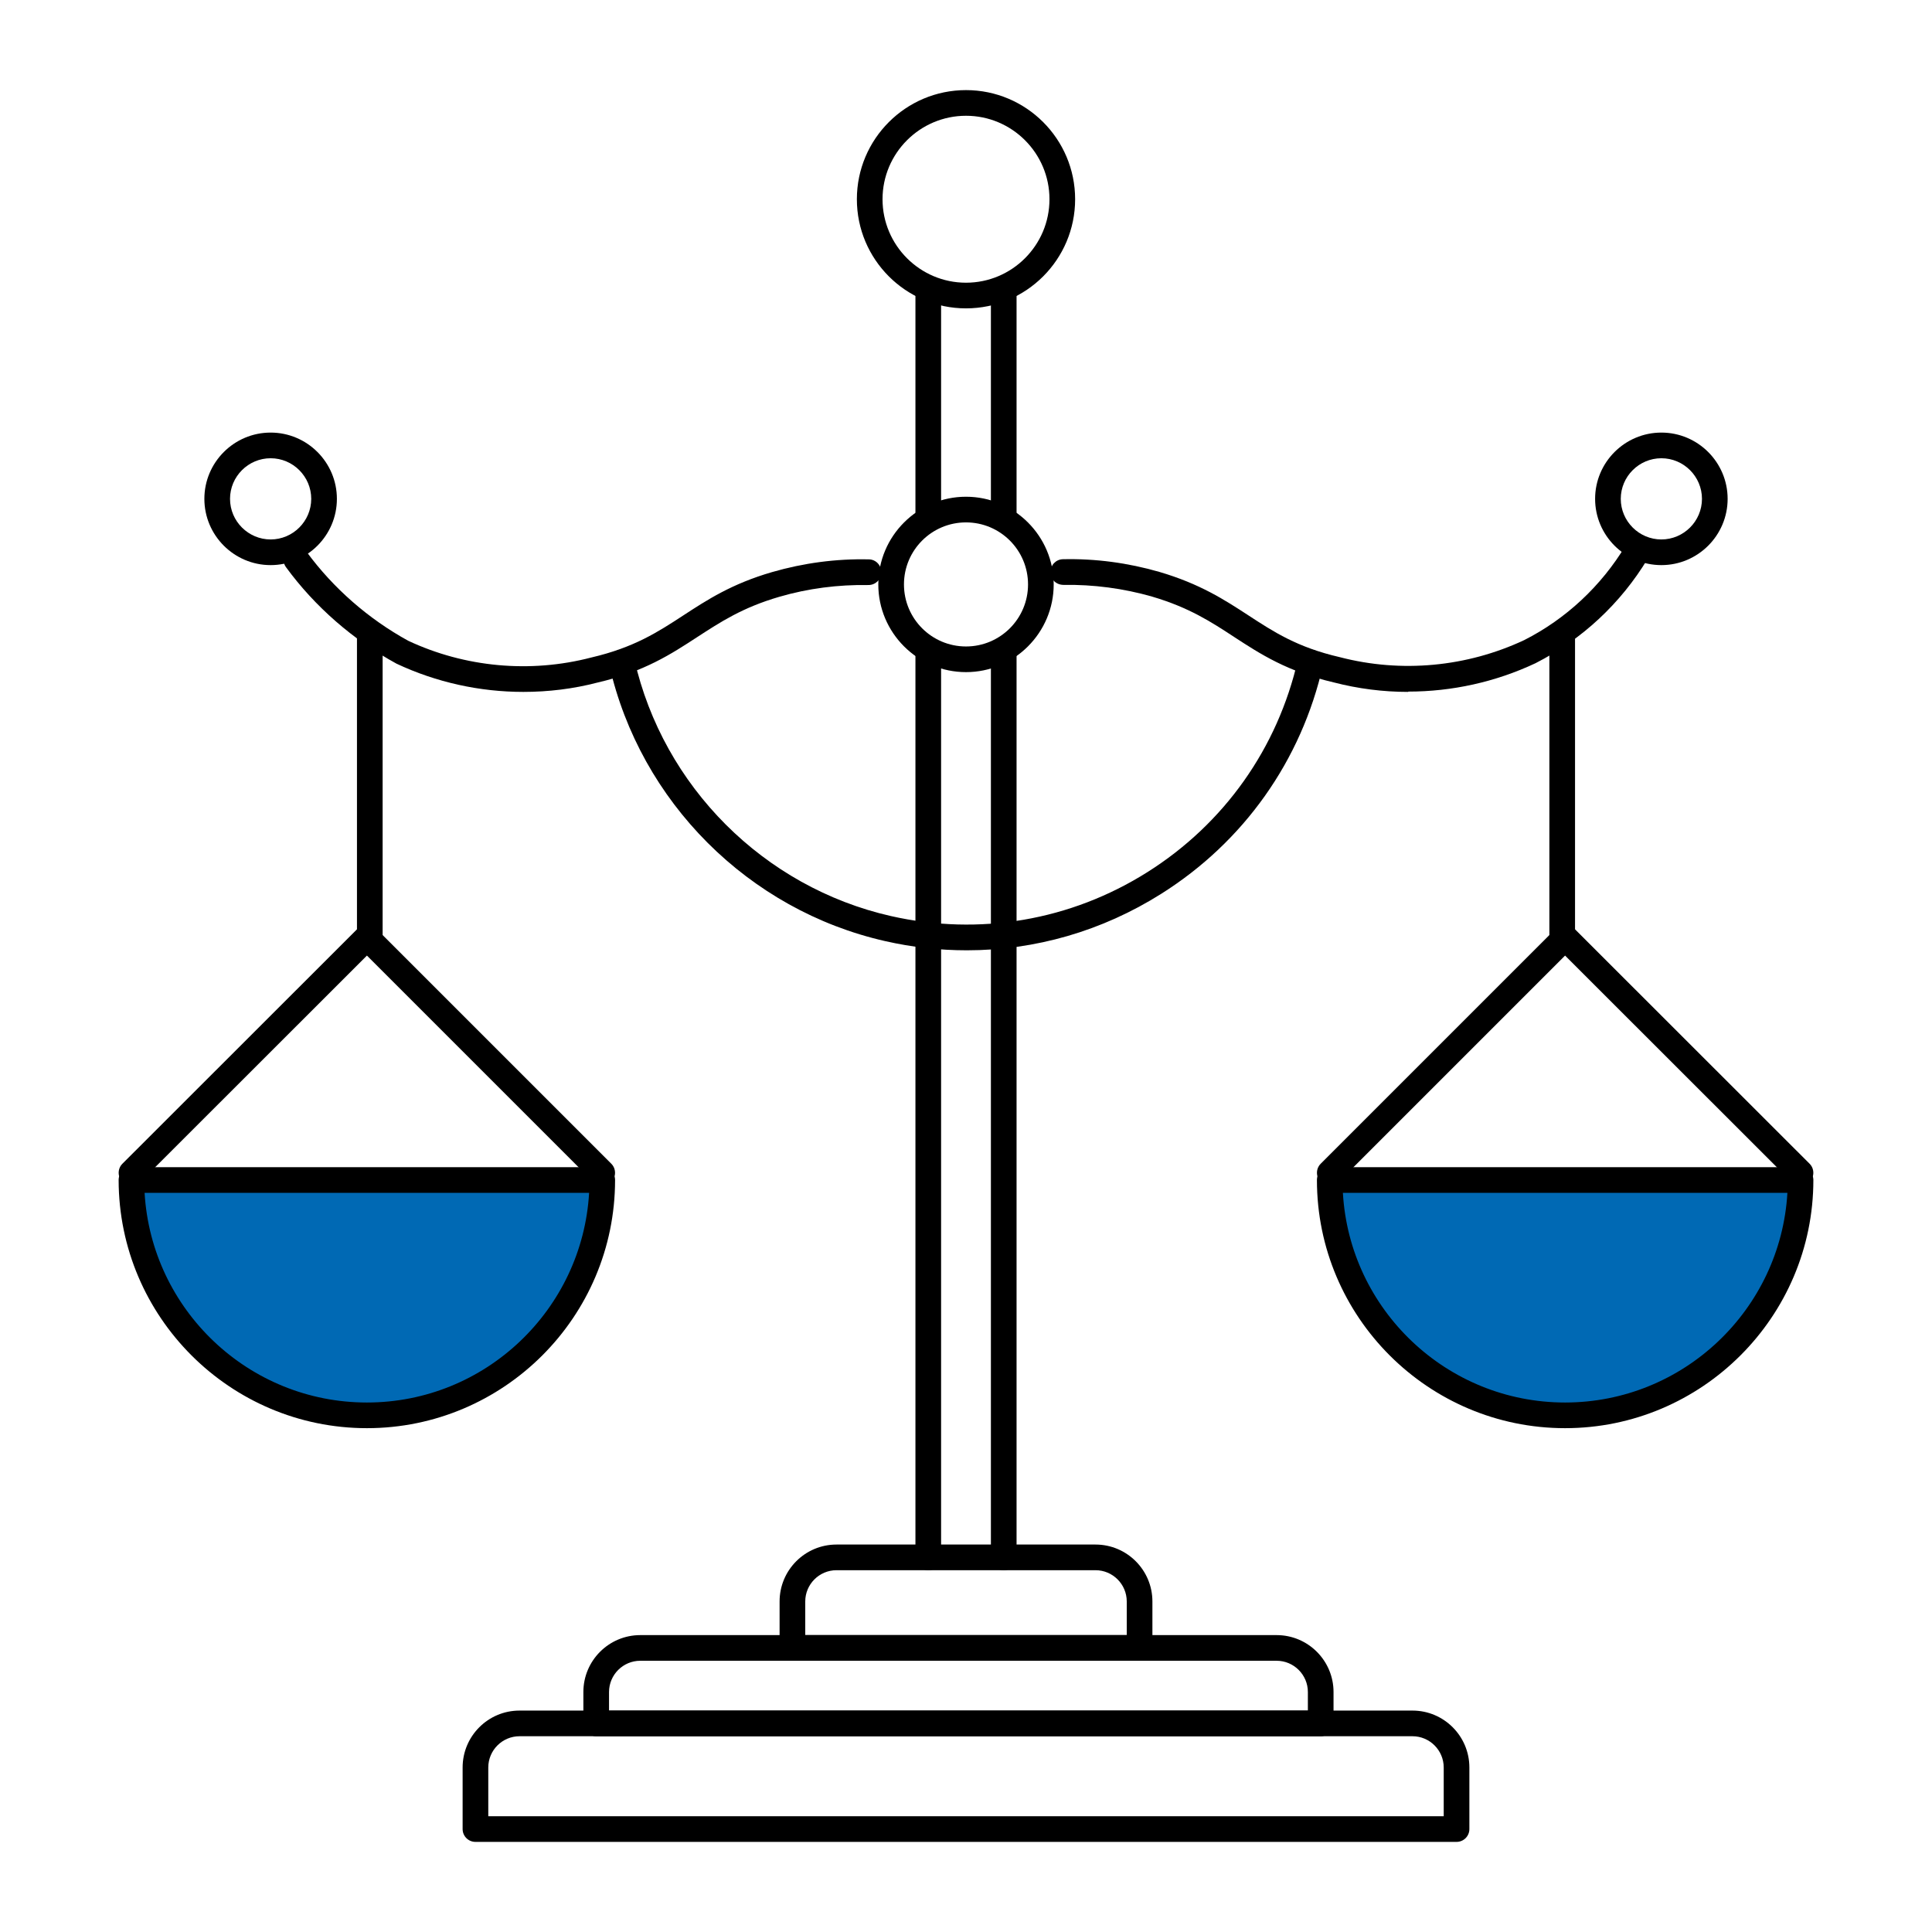
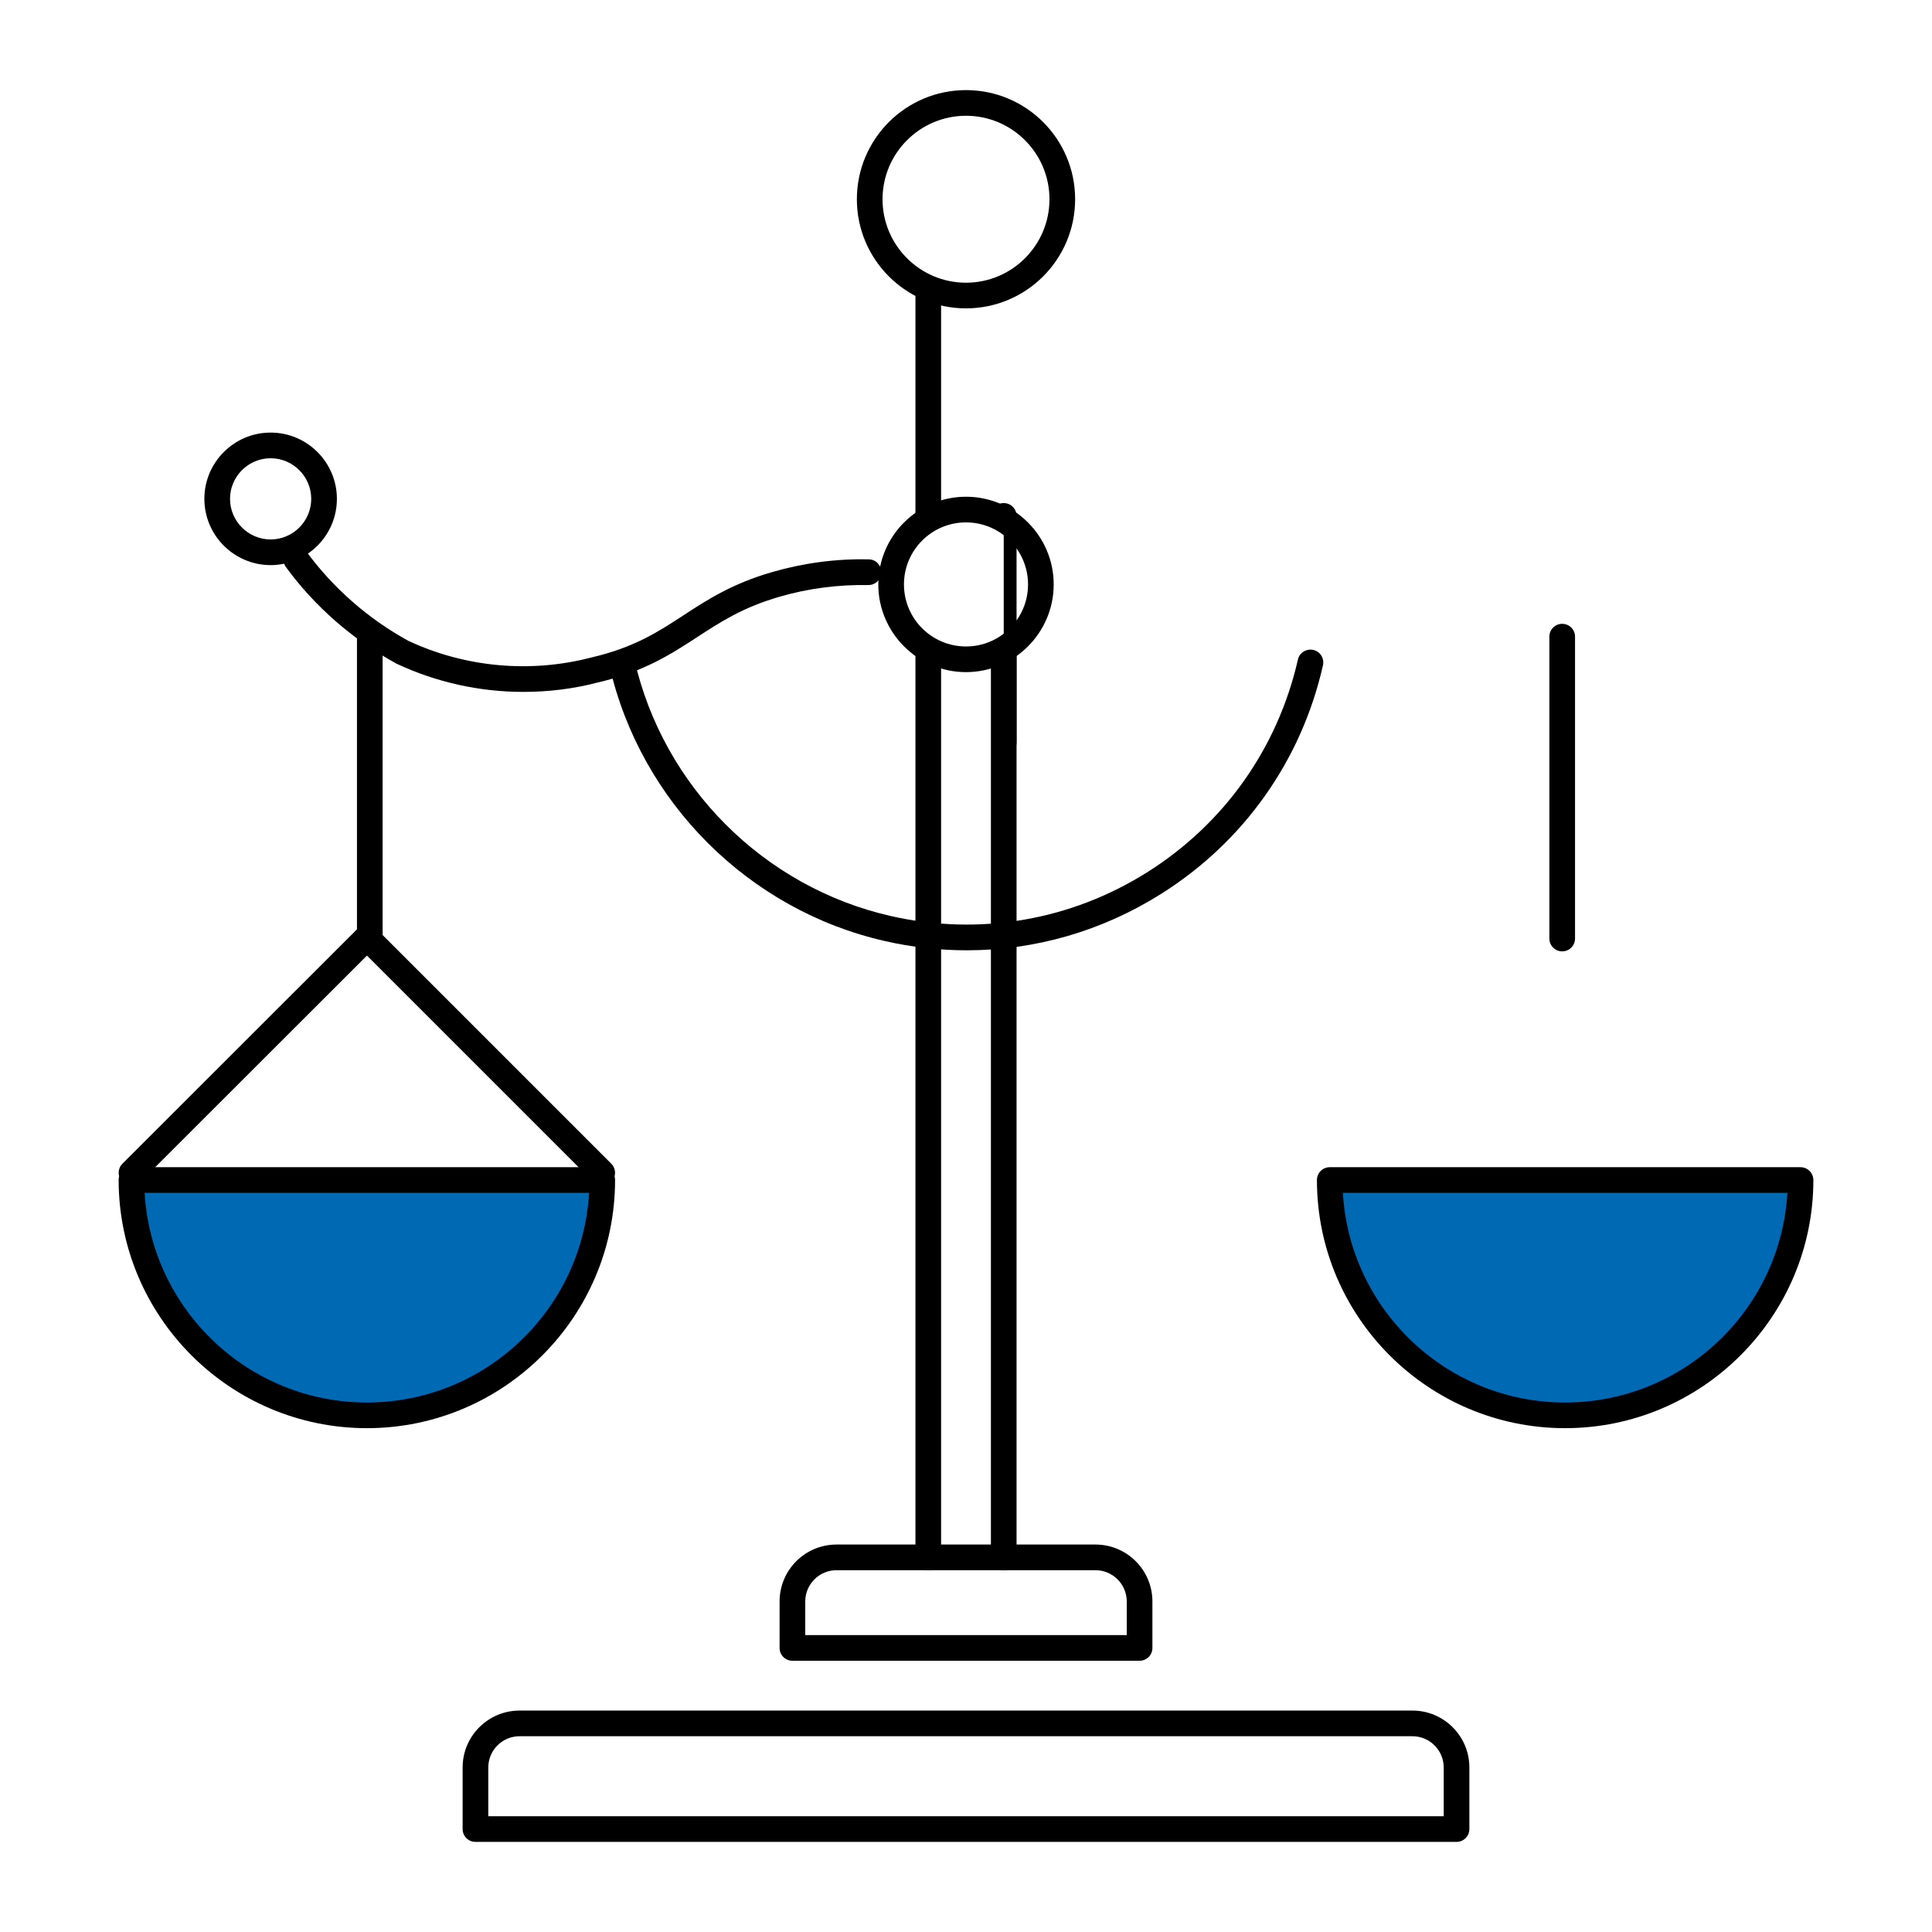
<svg xmlns="http://www.w3.org/2000/svg" id="ROLAND_Icons_Illustrativ" data-name="ROLAND Icons Illustrativ" width="128" height="128" viewBox="0 0 128 128">
  <defs>
    <style>
      .cls-1 {
        fill: #0069b4;
      }
    </style>
  </defs>
  <g id="text">
    <path d="M64.05,62.96c-1.8,0-3.61-.2-5.41-.61-9.05-2.05-16.22-9.23-18.27-18.27-.1-.46,.18-.91,.64-1.02,.45-.11,.91,.18,1.02,.64,1.91,8.41,8.58,15.08,16.99,16.99,5.87,1.33,11.91,.3,17-2.91,5.09-3.21,8.63-8.21,9.97-14.08,.1-.46,.56-.74,1.02-.64,.46,.1,.74,.56,.64,1.02-1.43,6.31-5.24,11.69-10.72,15.14-3.92,2.47-8.35,3.74-12.87,3.74Z" />
    <path d="M61.5,35.03c-.47,0-.85-.38-.85-.85v-15c0-.47,.38-.85,.85-.85s.85,.38,.85,.85v15c0,.47-.38,.85-.85,.85Z" />
-     <path d="M66.5,35.03c-.47,0-.85-.38-.85-.85v-15c0-.47,.38-.85,.85-.85s.85,.38,.85,.85v15c0,.47-.38,.85-.85,.85Z" />
+     <path d="M66.5,35.03c-.47,0-.85-.38-.85-.85c0-.47,.38-.85,.85-.85s.85,.38,.85,.85v15c0,.47-.38,.85-.85,.85Z" />
    <path d="M61.5,104.03c-.47,0-.85-.38-.85-.85V43.18c0-.47,.38-.85,.85-.85s.85,.38,.85,.85v60c0,.47-.38,.85-.85,.85Z" />
    <path d="M66.5,104.03c-.47,0-.85-.38-.85-.85V43.18c0-.47,.38-.85,.85-.85s.85,.38,.85,.85v60c0,.47-.38,.85-.85,.85Z" />
    <path d="M64,20.43c-3.99,0-7.23-3.24-7.23-7.23s3.24-7.23,7.23-7.23,7.23,3.24,7.23,7.23-3.24,7.23-7.23,7.23Zm0-12.76c-3.05,0-5.53,2.48-5.53,5.53s2.48,5.53,5.53,5.53,5.53-2.48,5.53-5.53-2.48-5.53-5.53-5.53Z" />
    <path d="M34.67,45.84c-2.88,0-5.76-.63-8.4-1.87-2.89-1.58-5.41-3.78-7.32-6.39-.28-.38-.2-.91,.18-1.19,.38-.28,.91-.2,1.19,.18,1.77,2.41,4.1,4.44,6.72,5.88,3.75,1.76,8.08,2.17,12.14,1.11,2.83-.66,4.41-1.69,6.08-2.78,1.58-1.03,3.21-2.1,5.9-2.88,2.08-.6,4.23-.89,6.4-.84,.47,0,.84,.4,.83,.87,0,.46-.39,.83-.85,.83h-.02c-1.99-.03-3.97,.22-5.89,.78-2.44,.71-3.9,1.67-5.44,2.67-1.72,1.12-3.5,2.29-6.6,3.01-1.61,.42-3.26,.62-4.91,.62Z" />
-     <path d="M93.29,45.84c-1.66,0-3.31-.21-4.93-.63-3.08-.72-4.86-1.88-6.58-3-1.54-1.01-3-1.96-5.44-2.68-1.91-.55-3.9-.81-5.88-.78-.48,0-.86-.36-.87-.83,0-.47,.36-.86,.83-.87,2.16-.05,4.31,.24,6.39,.84,2.69,.79,4.32,1.85,5.9,2.88,1.67,1.09,3.24,2.12,6.06,2.77,4.08,1.06,8.41,.65,12.21-1.13,2.78-1.41,5.11-3.59,6.73-6.28,.24-.4,.76-.53,1.17-.29,.4,.24,.53,.76,.29,1.17-1.79,2.97-4.36,5.36-7.44,6.93-2.66,1.25-5.54,1.88-8.43,1.88Z" />
    <path d="M64,44.53c-3.2,0-5.81-2.61-5.81-5.81s2.61-5.81,5.81-5.81,5.81,2.61,5.81,5.81-2.61,5.81-5.81,5.81Zm0-9.92c-2.27,0-4.11,1.84-4.11,4.11s1.84,4.11,4.11,4.11,4.11-1.84,4.11-4.11-1.84-4.11-4.11-4.11Z" />
    <path d="M17.93,37.44c-2.42,0-4.39-1.97-4.39-4.39s1.97-4.39,4.39-4.39,4.39,1.97,4.39,4.39-1.97,4.39-4.39,4.39Zm0-7.08c-1.48,0-2.69,1.21-2.69,2.69s1.21,2.69,2.69,2.69,2.69-1.21,2.69-2.69-1.21-2.69-2.69-2.69Z" />
-     <path d="M110.07,37.44c-2.42,0-4.39-1.97-4.39-4.39s1.97-4.39,4.39-4.39,4.39,1.97,4.39,4.39-1.97,4.39-4.39,4.39Zm0-7.08c-1.48,0-2.69,1.21-2.69,2.69s1.21,2.69,2.69,2.69,2.69-1.21,2.69-2.69-1.21-2.69-2.69-2.69Z" />
    <path d="M75.5,110.03h-23c-.47,0-.85-.38-.85-.85v-3.08c0-2.08,1.69-3.77,3.77-3.77h17.16c2.08,0,3.77,1.69,3.77,3.77v3.08c0,.47-.38,.85-.85,.85Zm-22.15-1.7h21.3v-2.23c0-1.14-.93-2.07-2.07-2.07h-17.16c-1.14,0-2.07,.93-2.07,2.07v2.23Z" />
-     <path d="M87.5,115.03H39.5c-.47,0-.85-.38-.85-.85v-2.08c0-2.08,1.69-3.77,3.77-3.77h42.16c2.08,0,3.77,1.69,3.77,3.77v2.08c0,.47-.38,.85-.85,.85Zm-47.15-1.7h46.3v-1.23c0-1.14-.93-2.07-2.07-2.07H42.42c-1.14,0-2.07,.93-2.07,2.07v1.23Z" />
    <path d="M96.5,122.03H31.5c-.47,0-.85-.38-.85-.85v-4.08c0-2.08,1.69-3.77,3.77-3.77h59.16c2.08,0,3.77,1.69,3.77,3.77v4.08c0,.47-.38,.85-.85,.85Zm-64.15-1.7h63.3v-3.23c0-1.14-.93-2.07-2.07-2.07H34.42c-1.14,0-2.07,.93-2.07,2.07v3.23Z" />
    <path d="M8.71,78.55c-.22,0-.44-.08-.6-.25-.33-.33-.33-.87,0-1.2l15.6-15.59c.33-.33,.87-.33,1.2,0l15.59,15.59c.33,.33,.33,.87,0,1.2-.33,.33-.87,.33-1.2,0l-14.99-14.99-15,14.99c-.17,.17-.38,.25-.6,.25Z" />
-     <path d="M119.29,78.55c-.22,0-.44-.08-.6-.25l-15-14.99-14.99,14.99c-.33,.33-.87,.33-1.2,0-.33-.33-.33-.87,0-1.2l15.59-15.59c.33-.33,.87-.33,1.2,0l15.6,15.59c.33,.33,.33,.87,0,1.2-.17,.17-.38,.25-.6,.25Z" />
    <g>
      <path class="cls-1" d="M24.31,93.77c8.61,0,15.59-6.98,15.59-15.59H8.71c0,8.61,6.99,15.59,15.6,15.59Z" />
      <path d="M24.31,94.62c-9.06,0-16.44-7.37-16.45-16.44,0-.23,.09-.44,.25-.6,.16-.16,.38-.25,.6-.25h31.19c.47,0,.85,.38,.85,.85,0,9.07-7.38,16.44-16.44,16.44Zm-14.73-15.59c.45,7.73,6.88,13.89,14.73,13.89s14.27-6.16,14.72-13.89H9.58Z" />
    </g>
    <g>
      <path class="cls-1" d="M103.69,93.77c-8.61,0-15.59-6.98-15.59-15.59h31.19c0,8.61-6.99,15.59-15.6,15.59Z" />
      <path d="M103.69,94.62c-9.06,0-16.44-7.37-16.44-16.44,0-.47,.38-.85,.85-.85h31.19c.23,0,.44,.09,.6,.25,.16,.16,.25,.38,.25,.6,0,9.06-7.39,16.44-16.45,16.44Zm-14.72-15.59c.44,7.73,6.87,13.89,14.72,13.89s14.28-6.16,14.73-13.89h-29.44Z" />
    </g>
    <path d="M24.5,63.03c-.47,0-.85-.38-.85-.85v-20c0-.47,.38-.85,.85-.85s.85,.38,.85,.85v20c0,.47-.38,.85-.85,.85Z" />
    <path d="M103.5,63.03c-.47,0-.85-.38-.85-.85v-20c0-.47,.38-.85,.85-.85s.85,.38,.85,.85v20c0,.47-.38,.85-.85,.85Z" />
  </g>
</svg>